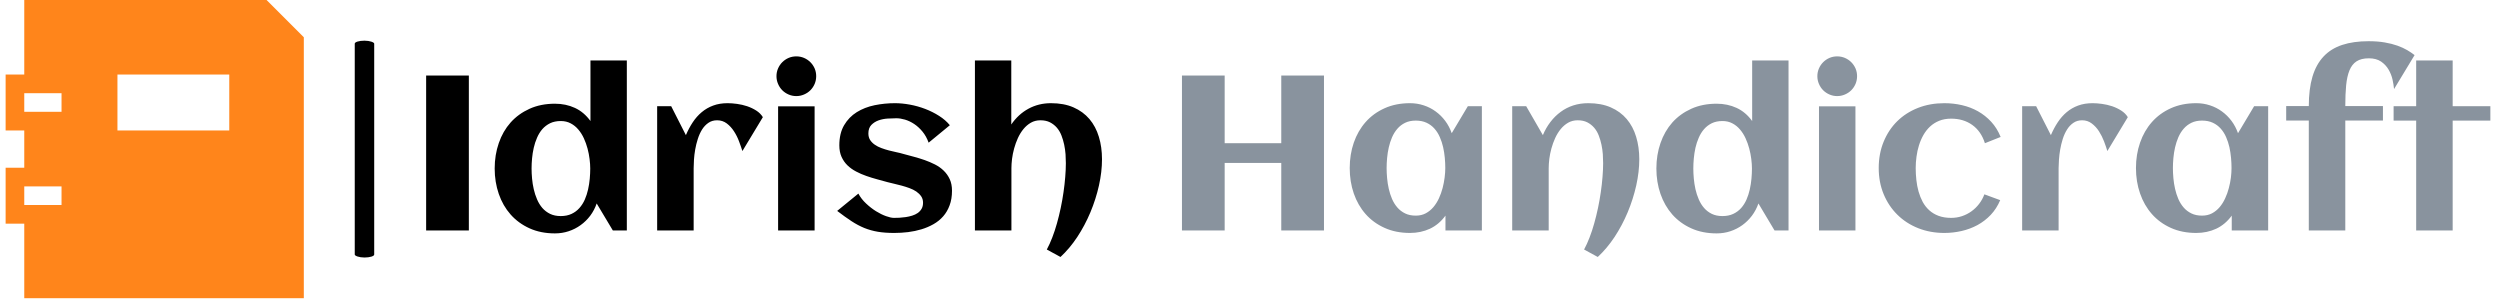
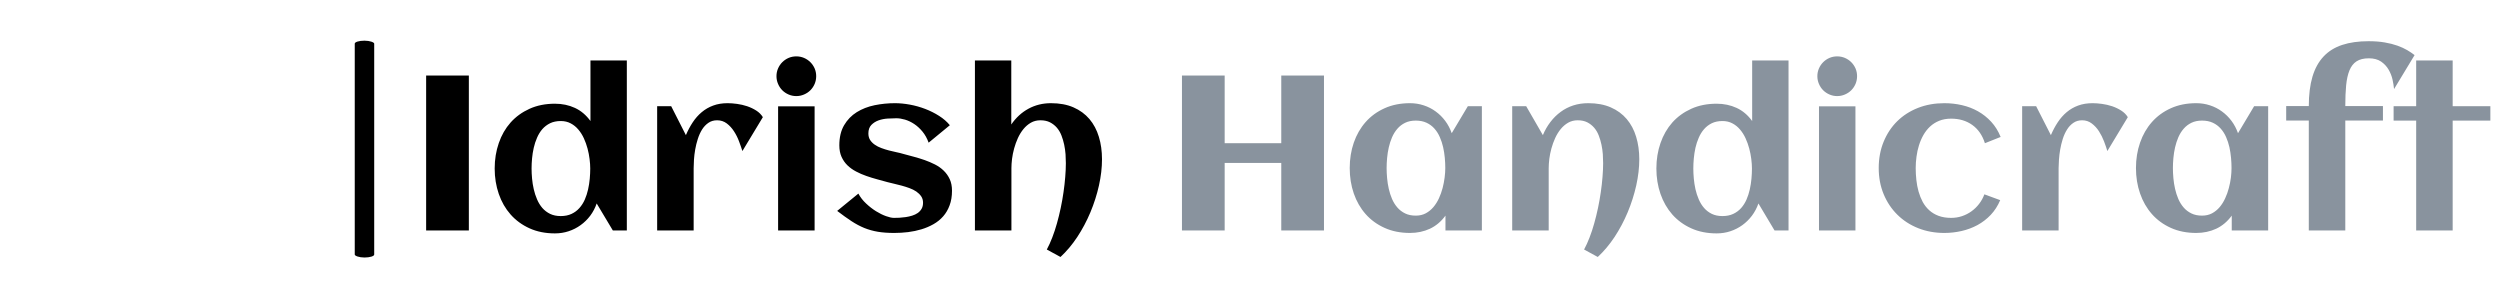
<svg xmlns="http://www.w3.org/2000/svg" width="1500" height="181" viewBox="0 0 1500 181">
  <g transform="matrix(1,0,0,1,-0.909,-1.043)">
    <svg viewBox="0 0 396 48" data-background-color="#ffffff" preserveAspectRatio="xMidYMid meet" height="181" width="1500">
      <g id="tight-bounds" transform="matrix(1,0,0,1,0.24,0.276)">
        <svg viewBox="0 0 395.52 47.447" height="47.447" width="395.52">
          <g>
            <svg viewBox="0 0 475.827 57.081" height="47.447" width="395.52">
              <g>
                <rect width="3.725" height="41.51" x="66.831" y="7.786" fill="#000000" opacity="1" stroke-width="0" stroke="transparent" fill-opacity="1" class="rect-yte-0" data-fill-palette-color="primary" rx="1%" id="yte-0" data-palette-color="#000000" />
              </g>
              <g transform="matrix(1,0,0,1,80.307,7.889)">
                <svg viewBox="0 0 395.52 41.303" height="41.303" width="395.52">
                  <g id="textblocktransform">
                    <svg viewBox="0 0 395.52 41.303" height="41.303" width="395.52" id="textblock">
                      <g>
                        <svg viewBox="0 0 395.52 41.303" height="41.303" width="395.52">
                          <g transform="matrix(1,0,0,1,0,0)">
                            <svg width="395.52" viewBox="3.98 -42.94 468.3 48.95" height="41.303" data-palette-color="#000000">
                              <g class="wordmark-text-0" data-fill-palette-color="primary" id="text-0">
                                <path d="M13.67-35.16L13.67 0 3.98 0 3.98-35.16 13.67-35.16ZM49.51-38.57L49.51 0 46.34 0 42.67-6.13Q42.14-4.59 41.2-3.34 40.26-2.1 39.02-1.21 37.79-0.32 36.31 0.17 34.84 0.66 33.2 0.66L33.2 0.66Q29.98 0.66 27.44-0.49 24.9-1.64 23.14-3.63 21.38-5.62 20.46-8.3 19.53-10.99 19.53-14.06L19.53-14.06Q19.53-17.14 20.46-19.82 21.38-22.51 23.14-24.49 24.9-26.46 27.44-27.61 29.98-28.76 33.2-28.76L33.2-28.76Q35.67-28.76 37.73-27.81 39.79-26.86 41.26-24.83L41.26-24.83 41.26-38.57 49.51-38.57ZM41.21-14.06L41.21-14.06Q41.21-15.04 41.06-16.21 40.92-17.38 40.6-18.58 40.28-19.78 39.77-20.9 39.26-22.02 38.51-22.9 37.77-23.78 36.78-24.3 35.79-24.83 34.52-24.83L34.52-24.83Q33.13-24.83 32.1-24.33 31.08-23.83 30.34-22.99 29.61-22.14 29.14-21.04 28.66-19.95 28.39-18.75 28.12-17.55 28.01-16.35 27.9-15.14 27.9-14.06L27.9-14.06Q27.9-12.99 28.01-11.78 28.12-10.57 28.39-9.38 28.66-8.18 29.14-7.07 29.61-5.96 30.34-5.11 31.08-4.27 32.1-3.77 33.13-3.27 34.52-3.27L34.52-3.27Q35.91-3.27 36.96-3.76 38.01-4.25 38.75-5.09 39.5-5.93 39.98-7.02 40.45-8.11 40.72-9.31 40.99-10.52 41.1-11.74 41.21-12.96 41.21-14.06ZM80.37-25.71L80.37-25.71 75.73-18.02Q75.43-18.99 74.97-20.21 74.51-21.44 73.82-22.5 73.14-23.56 72.19-24.28 71.24-25 69.99-25L69.99-25Q68.84-25 68-24.41 67.16-23.83 66.57-22.89 65.99-21.95 65.61-20.76 65.23-19.58 65.02-18.37 64.81-17.16 64.74-16.05 64.67-14.94 64.67-14.14L64.67-14.14 64.67 0 56.39 0 56.39-28.2 59.57-28.2 62.91-21.63Q63.59-23.22 64.47-24.55 65.35-25.88 66.5-26.84 67.65-27.81 69.1-28.34 70.55-28.88 72.38-28.88L72.38-28.88Q73.33-28.88 74.51-28.72 75.68-28.56 76.8-28.19 77.92-27.81 78.88-27.2 79.83-26.59 80.37-25.71ZM92.47-35.01L92.47-35.01Q92.47-34.08 92.12-33.25 91.76-32.42 91.15-31.81 90.54-31.2 89.71-30.85 88.88-30.49 87.96-30.49L87.96-30.49Q87.03-30.49 86.21-30.85 85.39-31.2 84.78-31.81 84.17-32.42 83.82-33.25 83.46-34.08 83.46-35.01L83.46-35.01Q83.46-35.94 83.82-36.76 84.17-37.57 84.78-38.18 85.39-38.79 86.21-39.15 87.03-39.5 87.96-39.5L87.96-39.5Q88.88-39.5 89.71-39.15 90.54-38.79 91.15-38.18 91.76-37.57 92.12-36.76 92.47-35.94 92.47-35.01ZM92.11-28.17L92.11 0 83.83 0 83.83-28.17 92.11-28.17ZM123.28-9.01L123.28-9.01Q123.28-7.15 122.74-5.71 122.21-4.27 121.28-3.21 120.35-2.15 119.08-1.43 117.81-0.71 116.36-0.27 114.91 0.17 113.32 0.37 111.73 0.56 110.17 0.56L110.17 0.56Q108.07 0.56 106.46 0.29 104.85 0.02 103.38-0.57 101.92-1.17 100.47-2.12 99.01-3.08 97.23-4.44L97.23-4.44 102.04-8.37Q102.7-7.13 103.79-6.12 104.87-5.1 106.04-4.37 107.22-3.64 108.32-3.25 109.41-2.86 110.1-2.86L110.1-2.86Q110.66-2.86 111.37-2.89 112.07-2.93 112.81-3.04 113.54-3.15 114.25-3.37 114.96-3.59 115.51-3.97 116.05-4.35 116.38-4.92 116.71-5.49 116.71-6.3L116.71-6.3Q116.71-7.13 116.29-7.75 115.86-8.37 115.18-8.84 114.49-9.3 113.61-9.62 112.73-9.94 111.84-10.18 110.95-10.42 110.12-10.61 109.29-10.79 108.68-10.96L108.68-10.96Q107.56-11.28 106.31-11.61 105.07-11.94 103.85-12.37 102.63-12.79 101.52-13.38 100.41-13.96 99.56-14.78 98.72-15.6 98.22-16.71 97.72-17.82 97.72-19.31L97.72-19.31Q97.72-22.05 98.81-23.89 99.89-25.73 101.67-26.84 103.46-27.95 105.73-28.42 108-28.88 110.34-28.88L110.34-28.88Q111.95-28.88 113.74-28.55 115.52-28.22 117.2-27.58 118.89-26.93 120.35-26 121.82-25.07 122.79-23.88L122.79-23.88 117.98-19.92Q117.45-21.39 116.58-22.44 115.71-23.49 114.7-24.16 113.69-24.83 112.62-25.15 111.56-25.46 110.66-25.46L110.66-25.46Q109.78-25.46 108.68-25.39 107.58-25.32 106.62-24.98 105.65-24.63 104.98-23.94 104.31-23.24 104.31-22.02L104.31-22.02Q104.31-21.14 104.71-20.52 105.12-19.9 105.78-19.45 106.44-18.99 107.28-18.69 108.12-18.38 109-18.15 109.88-17.92 110.71-17.75 111.54-17.58 112.2-17.38L112.2-17.38Q113.32-17.07 114.58-16.74 115.83-16.41 117.06-15.98 118.28-15.55 119.41-14.98 120.55-14.4 121.4-13.57 122.26-12.74 122.77-11.63 123.28-10.52 123.28-9.01ZM157.31-16.16L157.31-16.16Q157.31-13.31 156.62-10.21 155.92-7.1 154.68-4.13 153.43-1.15 151.7 1.48 149.96 4.1 147.89 6.01L147.89 6.01 144.79 4.32Q145.45 3.1 146.03 1.59 146.62 0.07 147.09-1.62 147.57-3.32 147.95-5.13 148.33-6.93 148.58-8.7 148.84-10.47 148.97-12.15 149.11-13.82 149.11-15.26L149.11-15.26Q149.11-16.21 149.04-17.3 148.96-18.38 148.73-19.47 148.5-20.56 148.11-21.56 147.72-22.56 147.07-23.32 146.42-24.07 145.51-24.54 144.59-25 143.35-25L143.35-25Q142.13-25 141.17-24.45 140.22-23.9 139.49-23.01 138.76-22.12 138.23-20.97 137.71-19.82 137.38-18.62 137.05-17.41 136.9-16.24 136.76-15.06 136.76-14.14L136.76-14.14 136.76 0 128.48 0 128.48-38.57 136.73-38.57 136.73-24.05Q138.32-26.37 140.62-27.62 142.93-28.88 145.74-28.88L145.74-28.88Q148.67-28.88 150.84-27.93 153.01-26.98 154.46-25.28 155.9-23.58 156.6-21.25 157.31-18.92 157.31-16.16Z" fill="#000000" data-fill-palette-color="primary" />
                                <path d="M185.14-15.33L185.14 0 175.45 0 175.45-35.16 185.14-35.16 185.14-19.8 197.98-19.8 197.98-35.16 207.67-35.16 207.67 0 197.98 0 197.98-15.33 185.14-15.33ZM243.49-28.2L243.49 0 235.23 0 235.23-3.37Q233.77-1.37 231.71-0.4 229.64 0.56 227.18 0.56L227.18 0.56Q223.96 0.56 221.42-0.59 218.88-1.73 217.12-3.72 215.36-5.71 214.43-8.4 213.51-11.08 213.51-14.16L213.51-14.16Q213.51-17.24 214.43-19.92 215.36-22.61 217.12-24.6 218.88-26.59 221.42-27.73 223.96-28.88 227.18-28.88L227.18-28.88Q228.81-28.88 230.29-28.39 231.77-27.91 233-27.01 234.23-26.12 235.17-24.87 236.11-23.61 236.65-22.07L236.65-22.07 240.31-28.2 243.49-28.2ZM235.19-14.16L235.19-14.16Q235.19-15.26 235.08-16.48 234.97-17.7 234.7-18.9 234.43-20.09 233.95-21.18 233.48-22.27 232.73-23.11 231.99-23.95 230.94-24.44 229.89-24.93 228.5-24.93L228.5-24.93Q227.1-24.93 226.08-24.43 225.05-23.93 224.32-23.08 223.59-22.24 223.11-21.14 222.64-20.04 222.37-18.85 222.1-17.65 221.99-16.44 221.88-15.23 221.88-14.16L221.88-14.16Q221.88-13.09 221.99-11.87 222.1-10.64 222.37-9.45 222.64-8.25 223.11-7.15 223.59-6.05 224.32-5.21 225.05-4.37 226.08-3.87 227.1-3.37 228.5-3.37L228.5-3.37Q229.77-3.37 230.75-3.89 231.74-4.42 232.49-5.3 233.23-6.18 233.75-7.3 234.26-8.42 234.58-9.62 234.89-10.82 235.04-12 235.19-13.18 235.19-14.16ZM279.2-16.16L279.2-16.16Q279.2-13.31 278.51-10.21 277.81-7.1 276.57-4.13 275.32-1.15 273.59 1.48 271.85 4.1 269.78 6.01L269.78 6.01 266.68 4.32Q267.34 3.1 267.92 1.59 268.51 0.07 268.98-1.62 269.46-3.32 269.84-5.13 270.22-6.93 270.47-8.7 270.73-10.47 270.86-12.15 271-13.82 271-15.26L271-15.26Q271-16.21 270.93-17.3 270.85-18.38 270.62-19.47 270.39-20.56 270-21.56 269.61-22.56 268.96-23.32 268.31-24.07 267.4-24.54 266.48-25 265.24-25L265.24-25Q264.02-25 263.06-24.45 262.11-23.9 261.38-23.01 260.65-22.12 260.12-20.97 259.6-19.82 259.27-18.62 258.94-17.41 258.79-16.24 258.65-15.06 258.65-14.14L258.65-14.14 258.65 0 250.37 0 250.37-28.2 253.54-28.2 257.33-21.63Q258.01-23.27 259.04-24.61 260.06-25.95 261.36-26.9 262.65-27.86 264.22-28.37 265.8-28.88 267.63-28.88L267.63-28.88Q270.56-28.88 272.73-27.93 274.91-26.98 276.35-25.28 277.79-23.58 278.49-21.25 279.2-18.92 279.2-16.16ZM313.06-38.57L313.06 0 309.89 0 306.23-6.13Q305.69-4.59 304.75-3.34 303.81-2.1 302.58-1.21 301.34-0.32 299.87 0.17 298.39 0.66 296.75 0.66L296.75 0.66Q293.53 0.66 290.99-0.49 288.45-1.64 286.69-3.63 284.94-5.62 284.01-8.3 283.08-10.99 283.08-14.06L283.08-14.06Q283.08-17.14 284.01-19.82 284.94-22.51 286.69-24.49 288.45-26.46 290.99-27.61 293.53-28.76 296.75-28.76L296.75-28.76Q299.22-28.76 301.28-27.81 303.34-26.86 304.81-24.83L304.81-24.83 304.81-38.57 313.06-38.57ZM304.76-14.06L304.76-14.06Q304.76-15.04 304.61-16.21 304.47-17.38 304.15-18.58 303.83-19.78 303.32-20.9 302.81-22.02 302.06-22.9 301.32-23.78 300.33-24.3 299.34-24.83 298.07-24.83L298.07-24.83Q296.68-24.83 295.65-24.33 294.63-23.83 293.9-22.99 293.16-22.14 292.69-21.04 292.21-19.95 291.94-18.75 291.68-17.55 291.57-16.35 291.46-15.14 291.46-14.06L291.46-14.06Q291.46-12.99 291.57-11.78 291.68-10.57 291.94-9.38 292.21-8.18 292.69-7.07 293.16-5.96 293.9-5.11 294.63-4.27 295.65-3.77 296.68-3.27 298.07-3.27L298.07-3.27Q299.46-3.27 300.51-3.76 301.56-4.25 302.31-5.09 303.05-5.93 303.53-7.02 304-8.11 304.27-9.31 304.54-10.52 304.65-11.74 304.76-12.96 304.76-14.06ZM328.61-35.01L328.61-35.01Q328.61-34.08 328.26-33.25 327.9-32.42 327.29-31.81 326.68-31.2 325.85-30.85 325.02-30.49 324.09-30.49L324.09-30.49Q323.17-30.49 322.35-30.85 321.53-31.2 320.92-31.81 320.31-32.42 319.96-33.25 319.6-34.08 319.6-35.01L319.6-35.01Q319.6-35.94 319.96-36.76 320.31-37.57 320.92-38.18 321.53-38.79 322.35-39.15 323.17-39.5 324.09-39.5L324.09-39.5Q325.02-39.5 325.85-39.15 326.68-38.79 327.29-38.18 327.9-37.57 328.26-36.76 328.61-35.94 328.61-35.01ZM328.24-28.17L328.24 0 319.97 0 319.97-28.17 328.24-28.17ZM361.18-21.22L361.18-21.22 357.61-19.8Q356.76-22.49 354.76-23.93 352.75-25.37 349.95-25.37L349.95-25.37Q348.43-25.37 347.25-24.89 346.06-24.41 345.17-23.58 344.28-22.75 343.66-21.66 343.04-20.56 342.65-19.31 342.26-18.07 342.09-16.74 341.91-15.41 341.91-14.16L341.91-14.16Q341.91-12.82 342.06-11.45 342.21-10.08 342.56-8.83 342.92-7.57 343.5-6.48 344.09-5.4 344.98-4.59 345.87-3.78 347.1-3.32 348.34-2.86 349.95-2.86L349.95-2.86Q351.24-2.86 352.41-3.25 353.58-3.64 354.56-4.35 355.54-5.05 356.29-6.03 357.05-7.01 357.49-8.2L357.49-8.2 361.08-6.88Q360.27-4.96 358.94-3.55 357.61-2.15 355.93-1.23 354.24-0.32 352.31 0.12 350.39 0.56 348.41 0.56L348.41 0.56Q345.21 0.56 342.48-0.52 339.74-1.61 337.75-3.58 335.76-5.54 334.64-8.24 333.52-10.94 333.52-14.16L333.52-14.16Q333.52-17.41 334.63-20.12 335.74-22.83 337.71-24.78 339.69-26.73 342.43-27.81 345.16-28.88 348.41-28.88L348.41-28.88Q350.46-28.88 352.41-28.43 354.37-27.98 356.04-27.04 357.71-26.1 359.04-24.66 360.37-23.22 361.18-21.22ZM390.03-25.71L390.03-25.71 385.39-18.02Q385.1-18.99 384.64-20.21 384.17-21.44 383.49-22.5 382.81-23.56 381.85-24.28 380.9-25 379.66-25L379.66-25Q378.51-25 377.67-24.41 376.82-23.83 376.24-22.89 375.65-21.95 375.27-20.76 374.9-19.58 374.69-18.37 374.48-17.16 374.41-16.05 374.33-14.94 374.33-14.14L374.33-14.14 374.33 0 366.06 0 366.06-28.2 369.23-28.2 372.58-21.63Q373.26-23.22 374.14-24.55 375.02-25.88 376.16-26.84 377.31-27.81 378.76-28.34 380.22-28.88 382.05-28.88L382.05-28.88Q383-28.88 384.17-28.72 385.34-28.56 386.47-28.19 387.59-27.81 388.54-27.2 389.49-26.59 390.03-25.71ZM421.87-28.2L421.87 0 413.61 0 413.61-3.37Q412.15-1.37 410.09-0.4 408.02 0.56 405.56 0.56L405.56 0.56Q402.33 0.56 399.79-0.59 397.26-1.73 395.5-3.72 393.74-5.71 392.81-8.4 391.88-11.08 391.88-14.16L391.88-14.16Q391.88-17.24 392.81-19.92 393.74-22.61 395.5-24.6 397.26-26.59 399.79-27.73 402.33-28.88 405.56-28.88L405.56-28.88Q407.19-28.88 408.67-28.39 410.15-27.91 411.38-27.01 412.61-26.12 413.55-24.87 414.49-23.61 415.03-22.07L415.03-22.07 418.69-28.2 421.87-28.2ZM413.56-14.16L413.56-14.16Q413.56-15.26 413.45-16.48 413.34-17.7 413.08-18.9 412.81-20.09 412.33-21.18 411.86-22.27 411.11-23.11 410.37-23.95 409.32-24.44 408.27-24.93 406.87-24.93L406.87-24.93Q405.48-24.93 404.46-24.43 403.43-23.93 402.7-23.08 401.97-22.24 401.49-21.14 401.02-20.04 400.75-18.85 400.48-17.65 400.37-16.44 400.26-15.23 400.26-14.16L400.26-14.16Q400.26-13.09 400.37-11.87 400.48-10.64 400.75-9.45 401.02-8.25 401.49-7.15 401.97-6.05 402.7-5.21 403.43-4.37 404.46-3.87 405.48-3.37 406.87-3.37L406.87-3.37Q408.14-3.37 409.13-3.89 410.12-4.42 410.87-5.3 411.61-6.18 412.12-7.3 412.64-8.42 412.95-9.62 413.27-10.82 413.42-12 413.56-13.18 413.56-14.16ZM455.09-39.79L455.09-39.79 450.43-32.08Q450.35-33.01 450.09-34.22 449.82-35.42 449.19-36.5 448.57-37.57 447.49-38.32 446.4-39.06 444.71-39.06L444.71-39.06Q442.98-39.06 441.93-38.38 440.88-37.7 440.32-36.33 439.76-34.96 439.56-32.93 439.37-30.91 439.37-28.22L439.37-28.22 447.91-28.22 447.91-24.95 439.37-24.95 439.37 0 431.09 0 431.09-24.95 425.96-24.95 425.96-28.22 431.09-28.22Q431.09-32.1 431.92-34.89 432.75-37.67 434.44-39.47 436.12-41.26 438.67-42.1 441.22-42.94 444.64-42.94L444.64-42.94Q446.69-42.94 448.32-42.66 449.94-42.38 451.2-41.93 452.45-41.48 453.41-40.92 454.36-40.36 455.09-39.79ZM463.73-24.93L463.73 0 455.45 0 455.45-24.93 450.33-24.93 450.33-28.2 455.45-28.2 455.45-38.57 463.73-38.57 463.73-28.2 472.28-28.2 472.28-24.93 463.73-24.93Z" fill="#89939e" data-fill-palette-color="secondary" />
                              </g>
                            </svg>
                          </g>
                        </svg>
                      </g>
                    </svg>
                  </g>
                </svg>
              </g>
              <g>
                <svg viewBox="0 0 57.081 57.081" height="57.081" width="57.081">
                  <g>
                    <svg viewBox="6 6 88 88" xml:space="preserve" x="0" y="0" height="57.081" width="57.081" class="icon-icon-0" data-fill-palette-color="accent" id="icon-0">
                      <g fill="#ff851b" data-fill-palette-color="accent">
-                         <path d="M83 6H11.5V28H6V44.5H11.5V55.5H6V72H11.5V94H94V17zM22.5 66.5H11.5V61H22.5zM22.5 39H11.5V33.5H22.5zM72 44.5H39V28H72z" fill="#ff851b" data-fill-palette-color="accent" />
-                       </g>
+                         </g>
                    </svg>
                  </g>
                </svg>
              </g>
            </svg>
          </g>
          <defs />
        </svg>
        <rect width="395.52" height="47.447" fill="none" stroke="none" />
      </g>
    </svg>
  </g>
</svg>